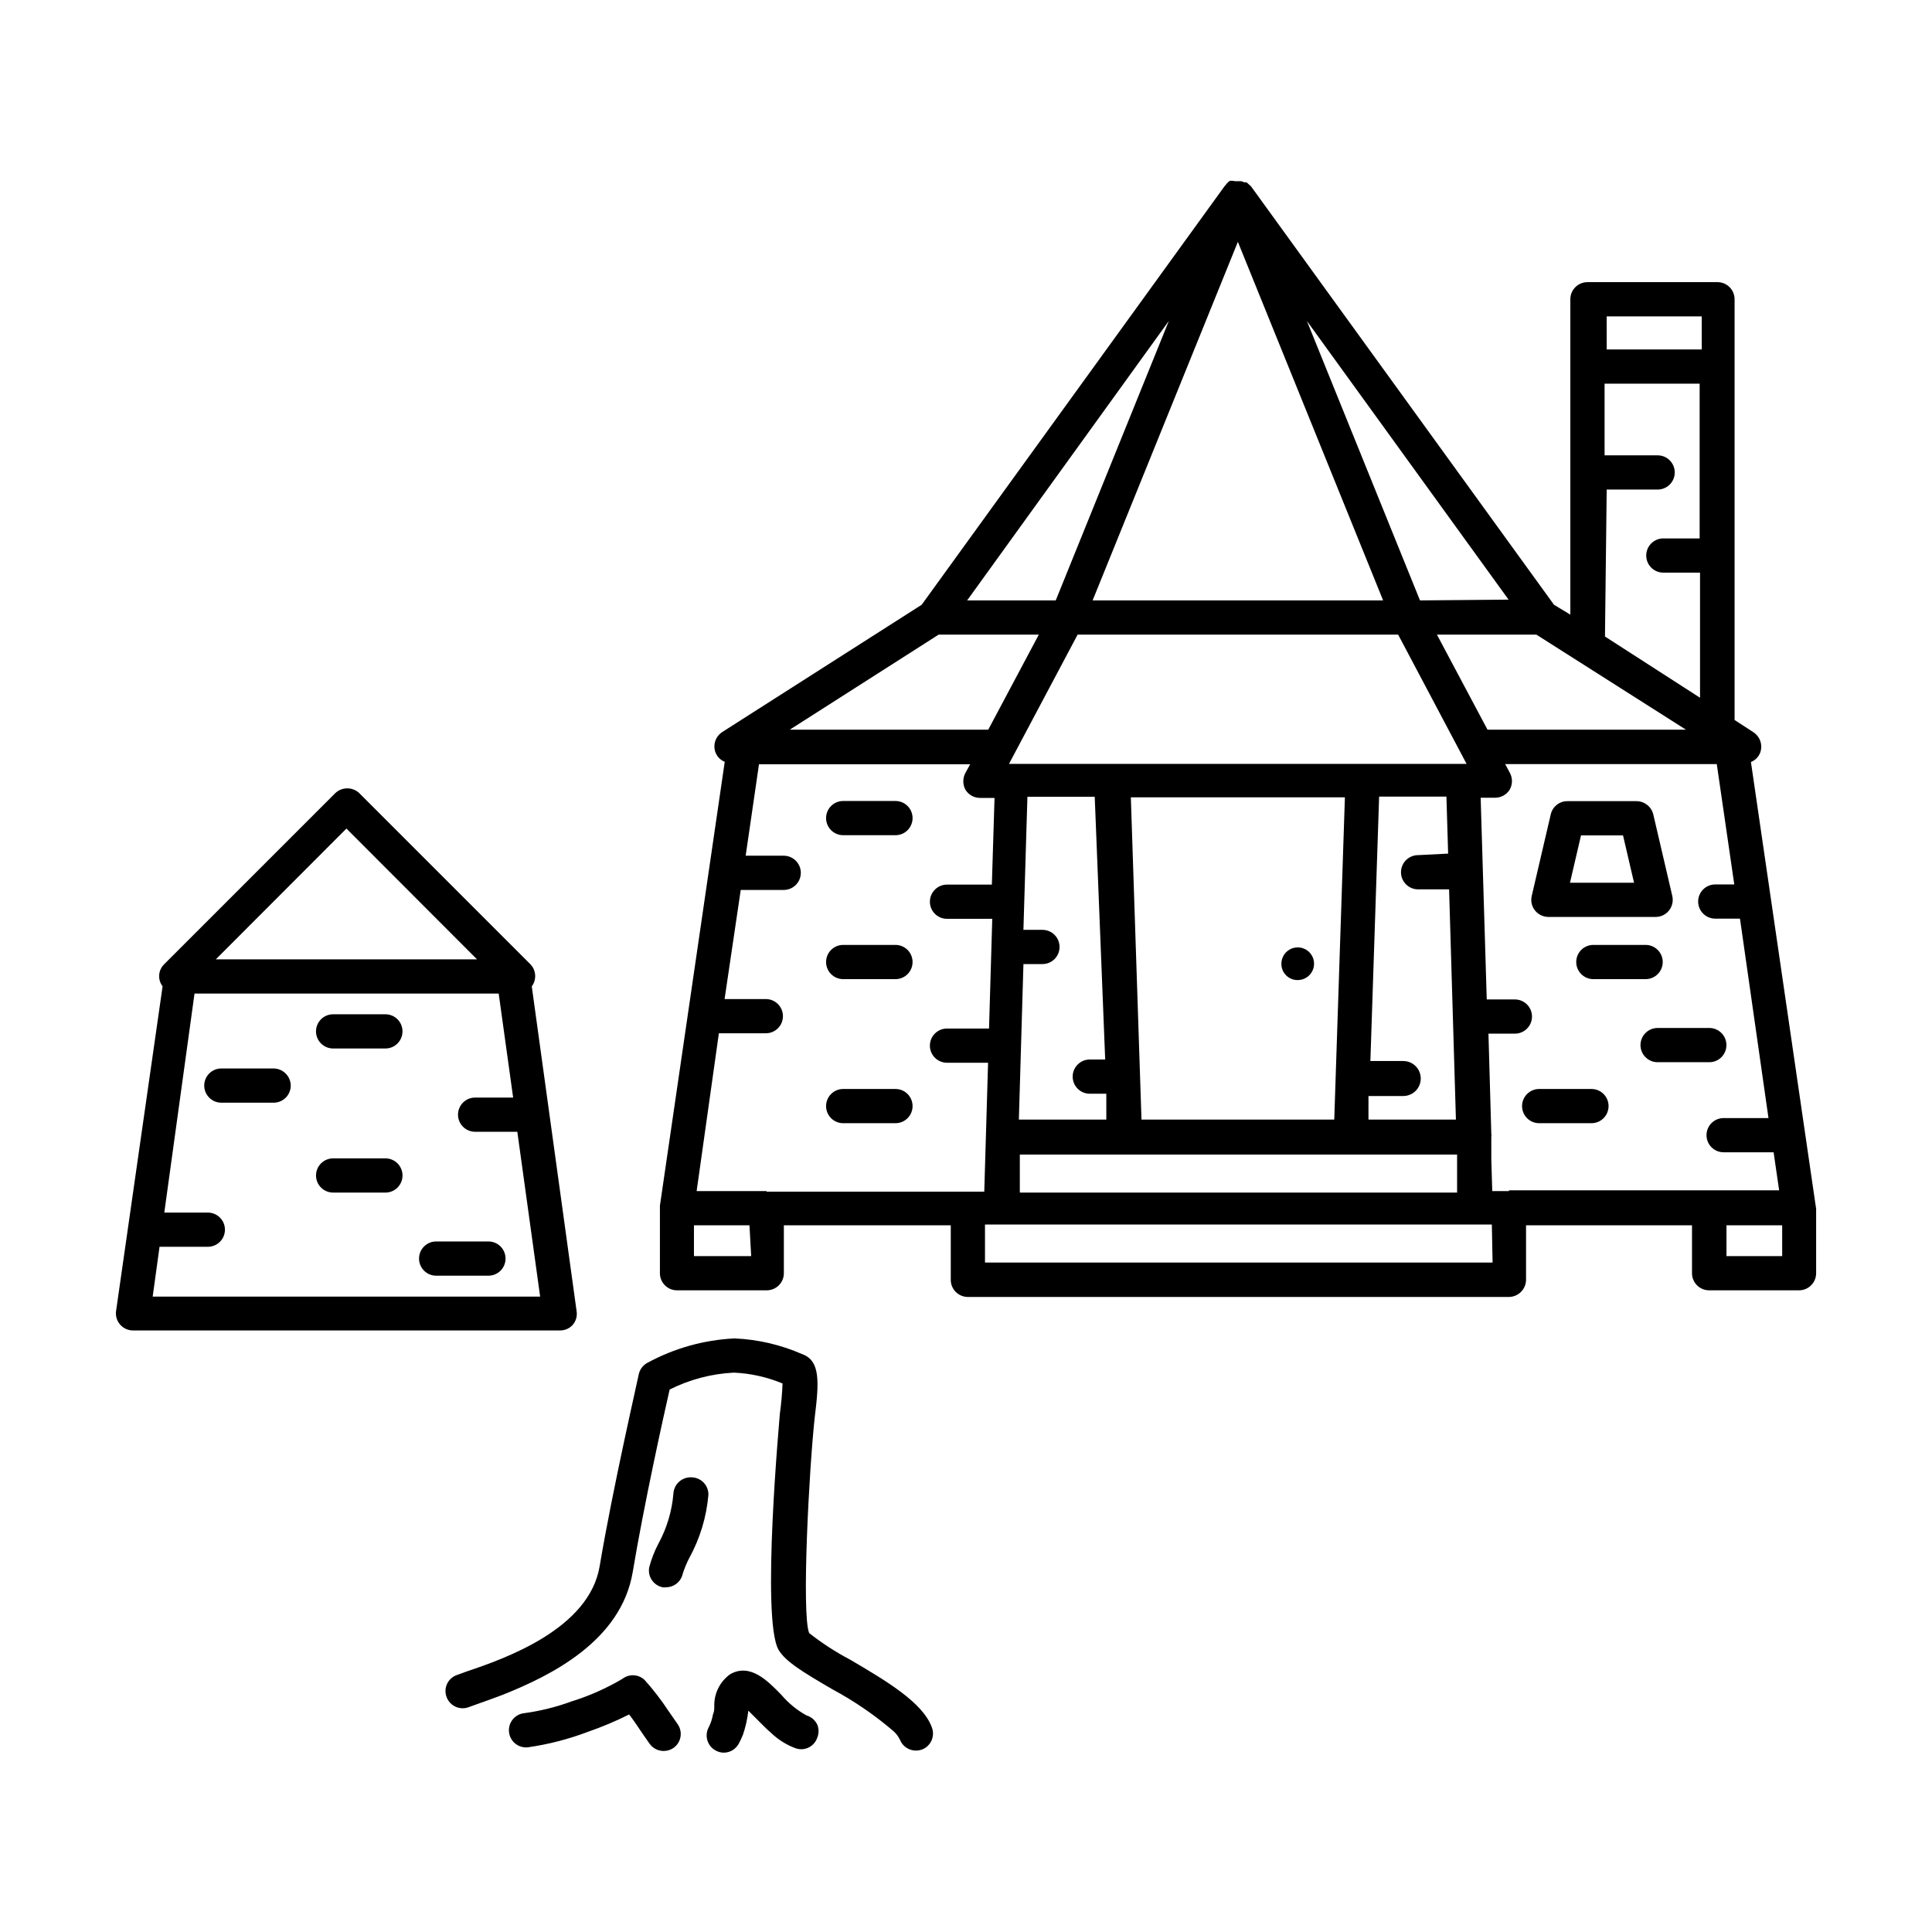
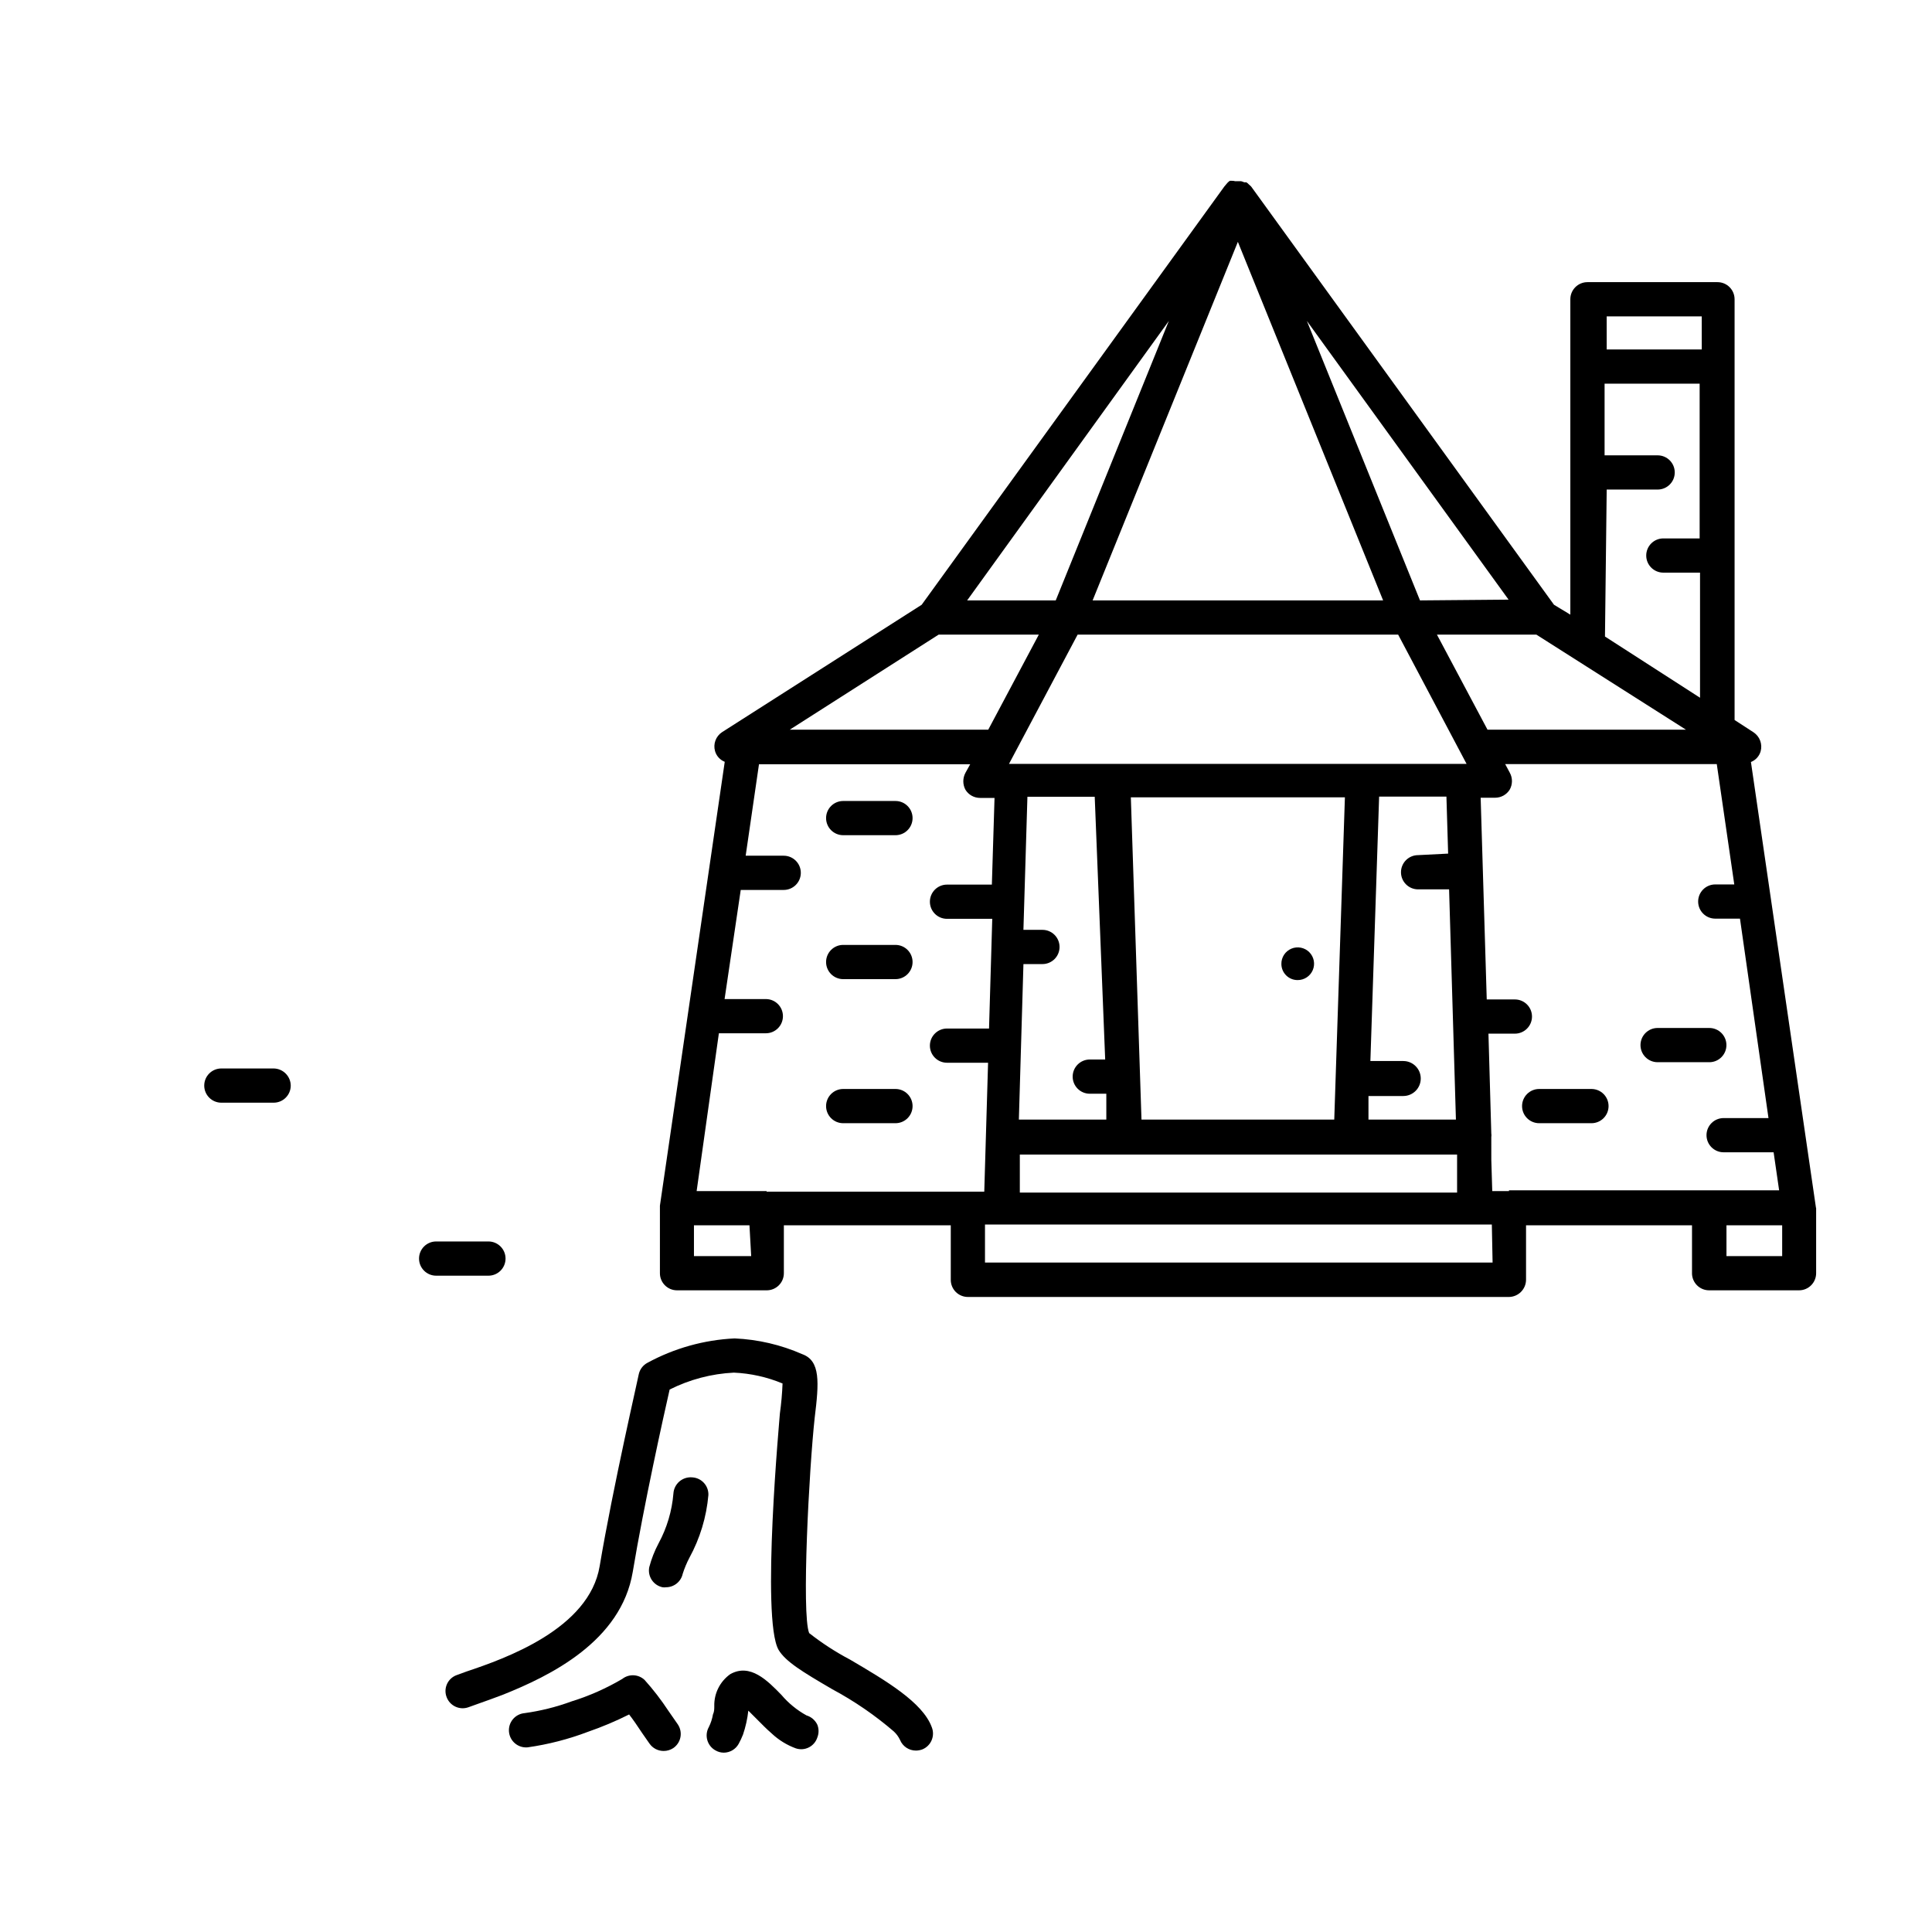
<svg xmlns="http://www.w3.org/2000/svg" fill="#000000" width="800px" height="800px" version="1.1" viewBox="144 144 512 512">
  <g>
-     <path d="m554.32 387h28.414c1.395 0.008 2.711-0.625 3.578-1.719 0.863-1.09 1.18-2.519 0.855-3.875l-5.039-21.613c-0.508-2.035-2.332-3.469-4.434-3.477h-18.34c-2.09-0.004-3.91 1.438-4.383 3.477l-5.039 21.613h0.004c-0.336 1.359-0.02 2.793 0.855 3.883 0.859 1.07 2.152 1.695 3.527 1.711zm8.664-21.613h11.133l2.922 12.543-16.977 0.004z" />
-     <path d="m295.76 495.12c0.859-0.977 1.246-2.285 1.055-3.578l-11.891-86.152 0.004 0.004c1.324-1.773 1.176-4.246-0.355-5.844l-45.344-45.344h0.004c-1.793-1.711-4.609-1.711-6.398 0l-45.344 45.344c-1.586 1.566-1.758 4.07-0.402 5.844l-12.344 86.148c-0.145 1.281 0.262 2.559 1.117 3.519 0.855 0.961 2.078 1.516 3.367 1.52h113.11c1.297 0.035 2.547-0.5 3.426-1.461zm-109.48-20.707h12.797c2.504 0 4.535-2.027 4.535-4.535 0-2.504-2.031-4.531-4.535-4.531h-11.535l8.008-58.039h80.609l3.828 27.559h-10.078 0.004c-2.504 0-4.535 2.027-4.535 4.531 0 2.508 2.031 4.535 4.535 4.535h11.184l6.047 43.68h-102.68zm84.137-76.176h-69.223l34.613-34.66z" />
    <path d="m369.32 583.84c-3.832-2.019-7.477-4.379-10.883-7.055-2.066-5.039 0-43.68 1.461-57.031 1.16-9.422 1.562-15.113-3.273-16.879-5.668-2.492-11.75-3.91-17.938-4.18-8.117 0.383-16.039 2.606-23.176 6.5-1.117 0.617-1.922 1.68-2.215 2.922 0 0.301-6.852 29.926-10.379 50.934-2.769 16.676-25.191 24.535-35.266 27.91l-2.621 0.957c-1.141 0.41-2.066 1.258-2.566 2.359-0.504 1.102-0.539 2.359-0.102 3.484 0.871 2.328 3.457 3.519 5.793 2.672l2.519-0.906c1.812-0.656 4.031-1.41 6.5-2.367 12.645-5.039 31.438-14.207 34.512-32.598 2.922-17.582 8.16-41.262 9.773-48.316h-0.004c5.301-2.668 11.102-4.195 17.031-4.484 4.434 0.195 8.801 1.168 12.898 2.875-0.102 2.66-0.34 5.32-0.707 7.957 0 0.504-5.039 54.41-0.352 62.625 1.863 3.125 6.348 5.844 14.207 10.43 5.852 3.137 11.34 6.902 16.371 11.234 0.672 0.633 1.219 1.383 1.613 2.215 0.703 1.719 2.379 2.836 4.234 2.824 0.566-0.008 1.129-0.109 1.66-0.305 2.324-0.93 3.449-3.57 2.519-5.894-2.418-6.598-12.191-12.344-21.613-17.883z" />
    <path d="m357.73 598.6c-2.531-1.391-4.785-3.238-6.652-5.441-3.68-3.777-8.262-8.465-13.551-5.492-2.731 1.941-4.316 5.113-4.234 8.465 0 0.754 0 1.461-0.352 2.215-0.203 1.176-0.574 2.312-1.109 3.375-1.203 2.188-0.414 4.934 1.766 6.148 0.672 0.391 1.438 0.602 2.215 0.605 1.633-0.012 3.133-0.895 3.93-2.32 0.438-0.797 0.824-1.621 1.16-2.469 0.699-2.059 1.172-4.188 1.41-6.348l2.266 2.266c1.258 1.258 2.57 2.621 3.981 3.828v0.004c1.82 1.699 3.961 3.016 6.297 3.879 1.145 0.398 2.398 0.316 3.481-0.227 1.078-0.539 1.898-1.492 2.266-2.644 0.43-1.086 0.43-2.293 0-3.375-0.566-1.191-1.609-2.09-2.871-2.469z" />
    <path d="m308.91 588.93c-4.223 2.496-8.719 4.492-13.402 5.945-4.039 1.488-8.23 2.535-12.492 3.125-2.508 0.223-4.356 2.434-4.133 4.938 0.223 2.504 2.434 4.352 4.938 4.129 5.477-0.777 10.852-2.16 16.02-4.129 3.727-1.289 7.359-2.82 10.883-4.586 1.059 1.359 2.266 3.125 3.527 5.039l1.863 2.672v-0.004c0.855 1.246 2.273 1.98 3.781 1.965 0.895 0 1.77-0.262 2.516-0.754 0.996-0.676 1.684-1.719 1.91-2.898 0.227-1.18-0.023-2.402-0.699-3.398l-2.519-3.629c-1.891-2.875-3.996-5.602-6.297-8.16-1.633-1.527-4.137-1.633-5.894-0.254z" />
    <path d="m327.5 535.52c-1.242-0.125-2.481 0.262-3.43 1.066-0.953 0.809-1.531 1.969-1.609 3.215-0.379 4.625-1.719 9.121-3.93 13.199-1.062 1.996-1.891 4.109-2.469 6.301-0.496 2.445 1.082 4.832 3.527 5.34 0.301 0.047 0.605 0.047 0.906 0 2.137 0 3.984-1.492 4.434-3.578 0.465-1.457 1.055-2.875 1.766-4.231 2.809-5.137 4.523-10.797 5.035-16.629 0.09-2.445-1.785-4.523-4.231-4.684z" />
    <path d="m381.31 356.27h-13.855c-2.504 0-4.535 2.027-4.535 4.531 0 2.504 2.031 4.535 4.535 4.535h13.855c2.504 0 4.531-2.031 4.531-4.535 0-2.504-2.027-4.531-4.531-4.531z" />
    <path d="m381.31 394.41h-13.855c-2.504 0-4.535 2.031-4.535 4.535s2.031 4.535 4.535 4.535h13.855c2.504 0 4.531-2.031 4.531-4.535s-2.027-4.535-4.531-4.535z" />
    <path d="m381.31 432.59h-13.855c-2.504 0-4.535 2.031-4.535 4.535s2.031 4.535 4.535 4.535h13.855c2.504 0 4.531-2.031 4.531-4.535s-2.027-4.535-4.531-4.535z" />
    <path d="m221.05 431.69c-0.027-2.492-2.043-4.508-4.535-4.535h-13.855c-2.504 0-4.535 2.031-4.535 4.535s2.031 4.535 4.535 4.535h13.855c2.504 0 4.535-2.031 4.535-4.535z" />
-     <path d="m232.28 421.86h13.855c2.504 0 4.531-2.031 4.531-4.535s-2.027-4.531-4.531-4.531h-13.855c-2.504 0-4.535 2.027-4.535 4.531s2.031 4.535 4.535 4.535z" />
-     <path d="m246.14 450.98h-13.855c-2.504 0-4.535 2.031-4.535 4.535 0 2.504 2.031 4.531 4.535 4.531h13.855c2.504 0 4.531-2.027 4.531-4.531 0-2.504-2.027-4.535-4.531-4.535z" />
    <path d="m273.44 473h-13.855c-2.504 0-4.535 2.031-4.535 4.535s2.031 4.535 4.535 4.535h13.855c2.504 0 4.535-2.031 4.535-4.535s-2.031-4.535-4.535-4.535z" />
-     <path d="m566.25 394.41c-2.504 0-4.531 2.031-4.531 4.535s2.027 4.535 4.531 4.535h13.855c2.504 0 4.535-2.031 4.535-4.535s-2.031-4.535-4.535-4.535z" />
    <path d="m601.52 420.96c0-2.504-2.031-4.535-4.535-4.535h-13.703c-2.504 0-4.535 2.031-4.535 4.535 0 2.504 2.031 4.535 4.535 4.535h13.855c2.445-0.082 4.383-2.09 4.383-4.535z" />
    <path d="m565.75 432.59h-13.852c-2.504 0-4.535 2.031-4.535 4.535s2.031 4.535 4.535 4.535h13.852c2.508 0 4.535-2.031 4.535-4.535s-2.027-4.535-4.535-4.535z" />
    <path d="m625.2 463.73-17.184-117.79c1.25-0.492 2.199-1.535 2.57-2.824 0.531-1.906-0.219-3.934-1.863-5.035l-5.039-3.273v-111.5c0-2.504-2.027-4.535-4.531-4.535h-34.461c-2.504 0-4.535 2.031-4.535 4.535v83.582l-4.332-2.621-80.258-110.84-0.605-0.555c-0.195-0.211-0.414-0.398-0.656-0.555h-0.555 0.004c-0.277-0.121-0.566-0.223-0.859-0.301h-1.613 0.004c-0.246-0.078-0.5-0.113-0.758-0.102h-0.605c-0.238 0.156-0.457 0.344-0.652 0.555l-0.809 0.957-80.207 110.84-52.898 33.758c-1.656 1.09-2.41 3.129-1.863 5.035 0.375 1.289 1.32 2.332 2.57 2.824l-17.18 117.64v0.301 0.352 17.234c0 2.504 2.027 4.535 4.531 4.535h23.781c2.504 0 4.535-2.031 4.535-4.535v-12.695h44.234v14.41c-0.016 1.211 0.457 2.375 1.309 3.238 0.852 0.859 2.012 1.344 3.227 1.344h143.38c2.512-0.027 4.535-2.07 4.535-4.582v-14.41h43.984v12.695h-0.004c0 2.504 2.031 4.535 4.535 4.535h23.832c2.504 0 4.531-2.031 4.531-4.535v-17.23s-0.098-0.301-0.098-0.453zm-85.648 14.863h-134.52v-10.078h134.32zm-196.48-1.715h-15.168v-8.16h14.711zm251.91-240.27h-25.191l-0.004-8.766h25.191zm-25.191 37.129h13.504-0.004c2.504 0 4.535-2.027 4.535-4.531 0-2.504-2.031-4.535-4.535-4.535h-14.059v-18.992h25.191v41.012l-9.621-0.004c-2.504 0-4.535 2.031-4.535 4.535 0 2.504 2.031 4.535 4.535 4.535h9.723v33.152l-25.191-16.223zm-49.98 96.883c-2.504 0-4.535 2.031-4.535 4.535s2.031 4.535 4.535 4.535h8.211l1.812 61.012h-23.176v-6.246h9.223c2.559 0 4.633-2.078 4.633-4.637 0-2.559-2.074-4.637-4.633-4.637h-8.715l2.316-70.078h17.836l0.453 15.113zm-22.219 70.082h-51.086l-2.82-85.395h56.727zm-60.707-15.922h-4.082c-2.504 0-4.535 2.031-4.535 4.535 0 2.504 2.031 4.535 4.535 4.535h4.383v6.852h-23.176l1.211-41.211h5.039-0.004c2.508 0 4.535-2.031 4.535-4.535 0-2.504-2.027-4.535-4.535-4.535h-5.039l1.059-35.266h17.836zm-22.621 25.191h115.88v10.078h-115.88zm-2.871-103.53 18.188-34.258 84.941-0.004 18.137 34.258zm108.92-43.328-29.977-74.062 53.453 73.859zm-9.773 0h-76.984l38.492-95.02zm-86.758 0h-23.477l53.453-74.062zm-31.035 9.07h26.551l-13.402 25.191-52.594-0.004zm198.05 25.191-52.594-0.004-13.402-25.191h26.348zm-243.64 122.27h-18.539l5.894-41.816h12.445c2.504 0 4.531-2.027 4.531-4.531 0-2.508-2.027-4.535-4.531-4.535h-10.934l4.281-28.918h11.387c2.504 0 4.535-2.031 4.535-4.535s-2.031-4.535-4.535-4.535h-10.078l3.527-24.234h55.973l-1.258 2.266v0.004c-0.754 1.398-0.754 3.082 0 4.484 0.824 1.348 2.297 2.168 3.879 2.164h3.828l-0.707 22.973h-11.887c-2.504 0-4.535 2.031-4.535 4.535s2.031 4.535 4.535 4.535h11.992l-0.855 29.07h-11.137c-2.504 0-4.535 2.031-4.535 4.535s2.031 4.531 4.535 4.531h10.883l-1.008 34.16h-57.688zm196.74 0h-4.434l-0.25-8.262-0.004-6.047c0.055-0.316 0.055-0.641 0-0.957l-0.754-26.449h7.004c2.504 0 4.535-2.031 4.535-4.535 0-2.504-2.031-4.531-4.535-4.531h-7.457l-1.613-53.453h3.828v-0.004c1.586 0.004 3.055-0.816 3.883-2.164 0.777-1.395 0.777-3.094 0-4.484l-1.211-2.266 56.074-0.004 4.637 31.891h-5.039v0.004c-2.504 0-4.535 2.027-4.535 4.531 0 2.504 2.031 4.535 4.535 4.535h6.551l7.555 52.852h-11.891c-2.504 0-4.535 2.027-4.535 4.531 0 2.504 2.031 4.535 4.535 4.535h13.25l1.461 10.078h-71.59zm57.637 9.07h14.762v8.16h-14.762z" />
    <path d="m487.86 403.73c1.762 0.02 3.359-1.027 4.043-2.652 0.684-1.621 0.316-3.5-0.93-4.742-1.246-1.246-3.121-1.613-4.746-0.93-1.621 0.684-2.672 2.281-2.648 4.043 0 2.363 1.914 4.281 4.281 4.281z" />
  </g>
</svg>